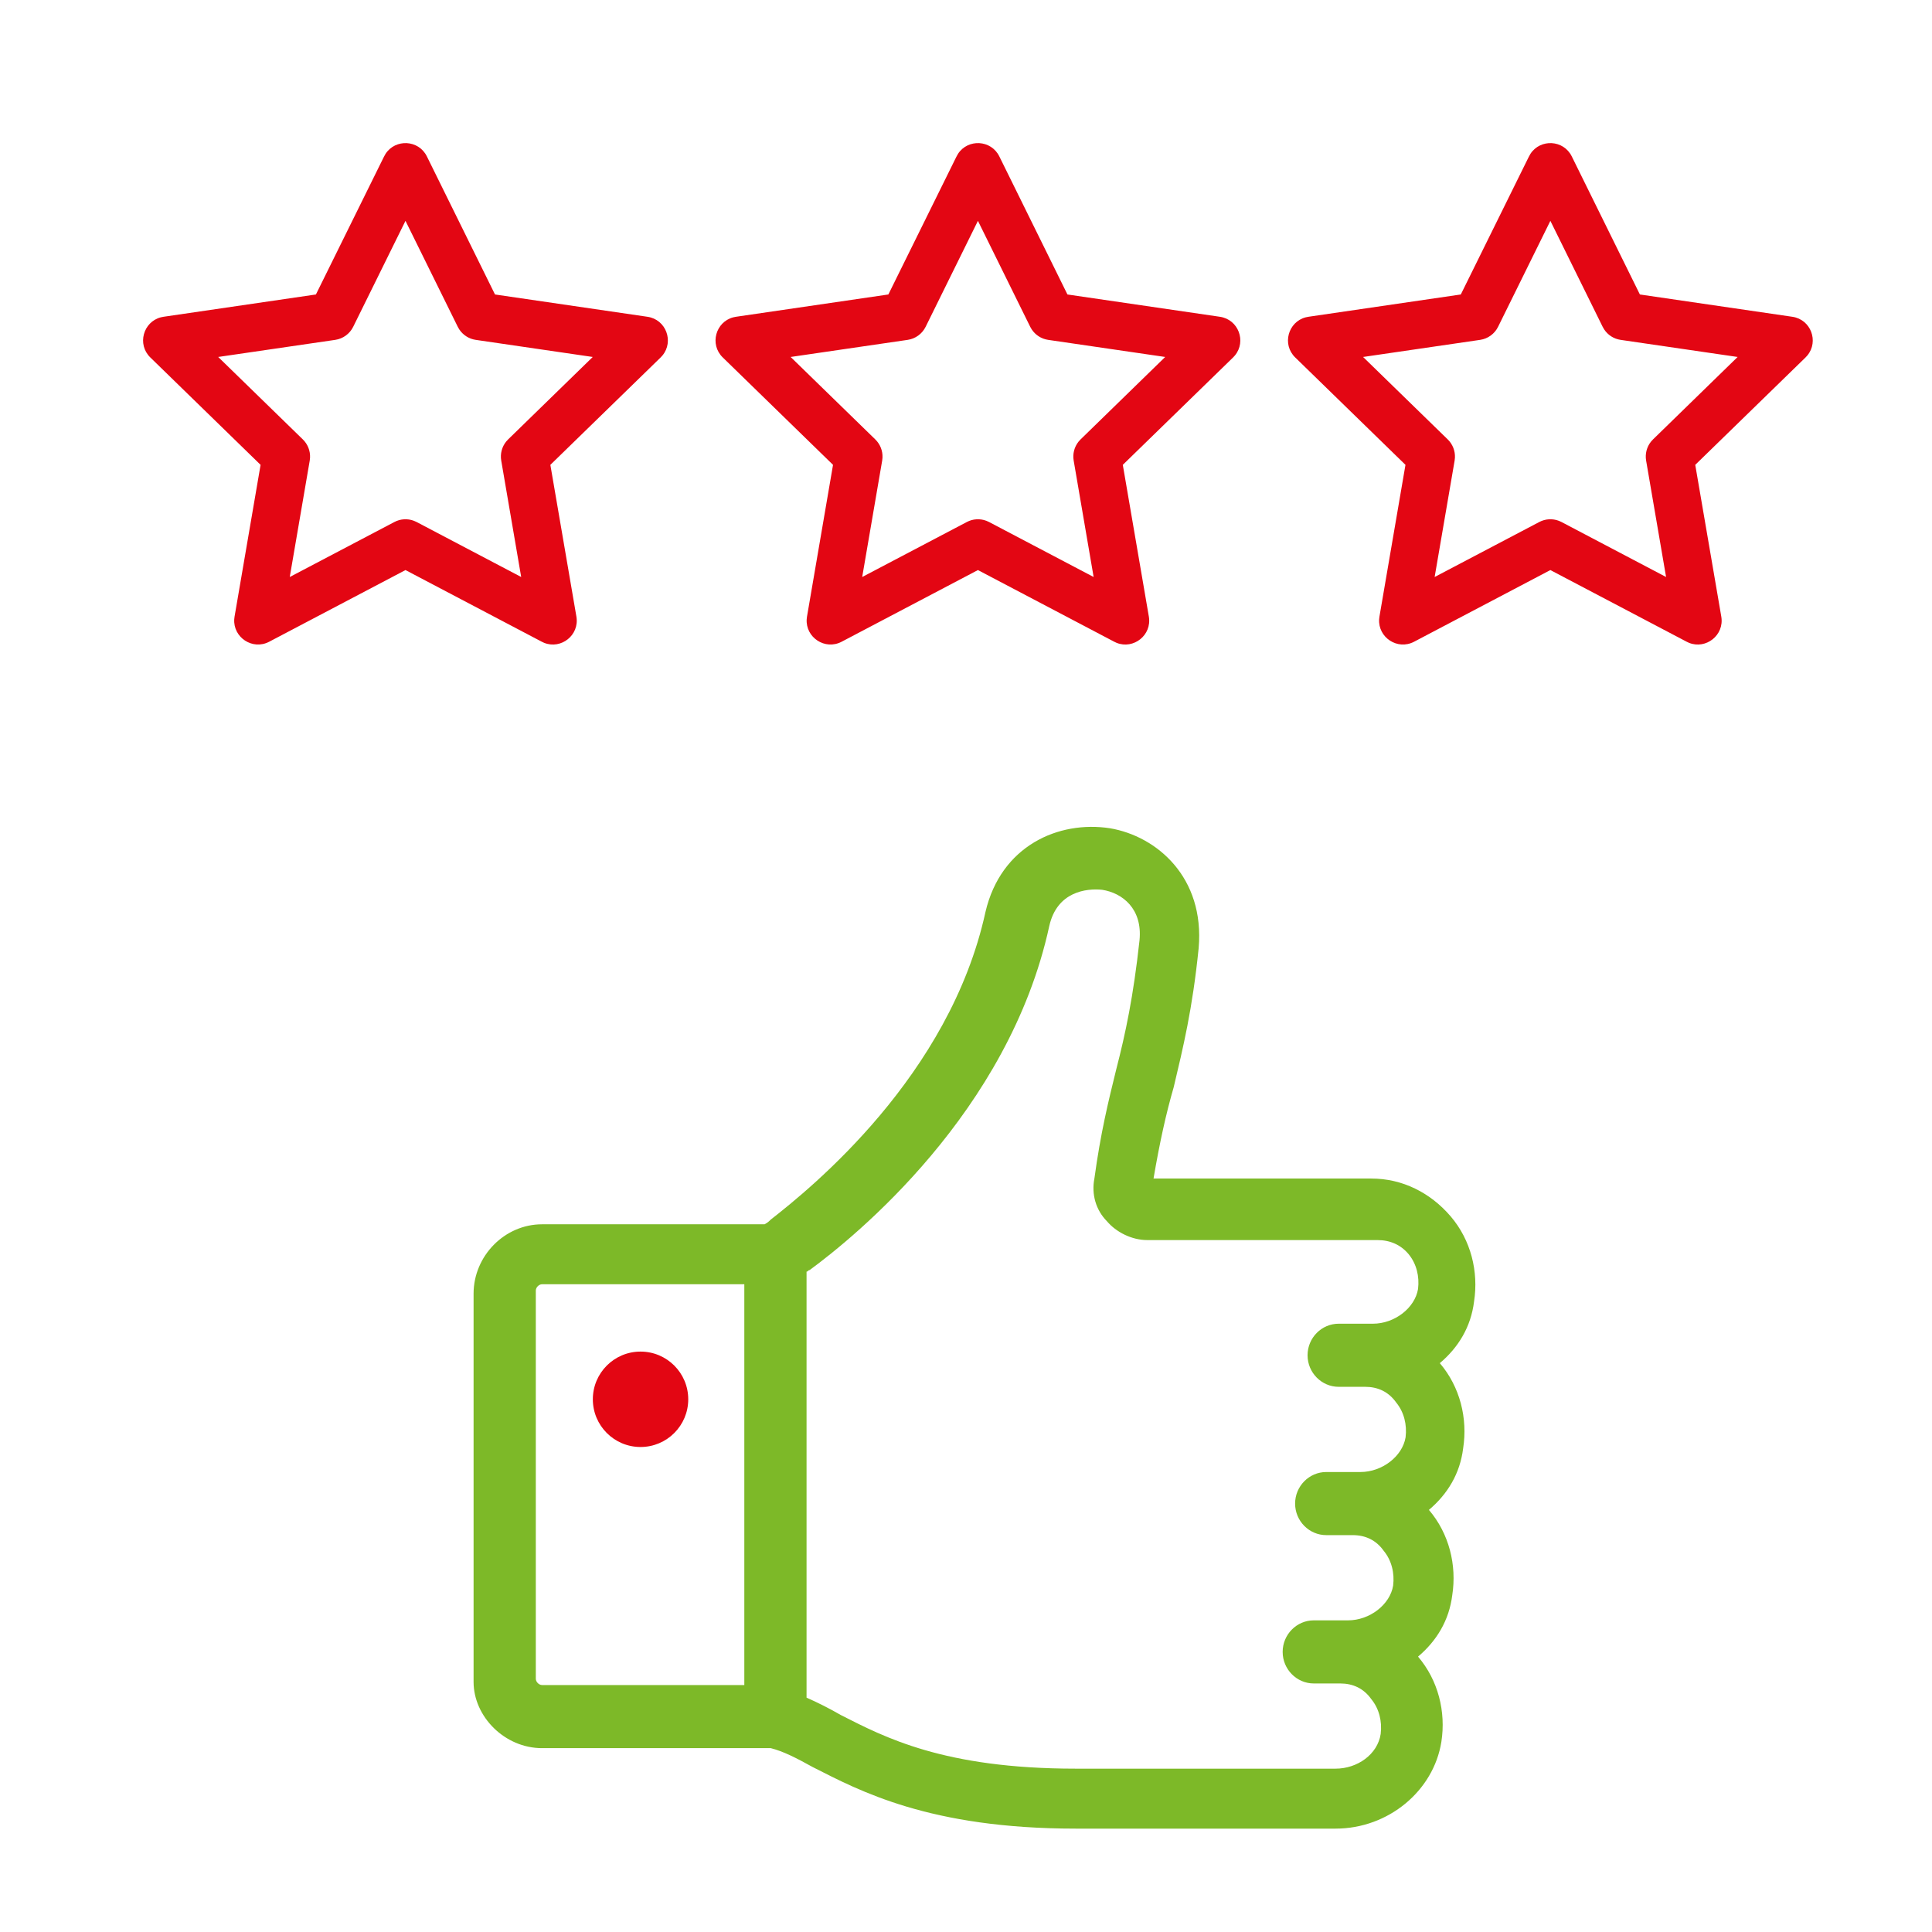
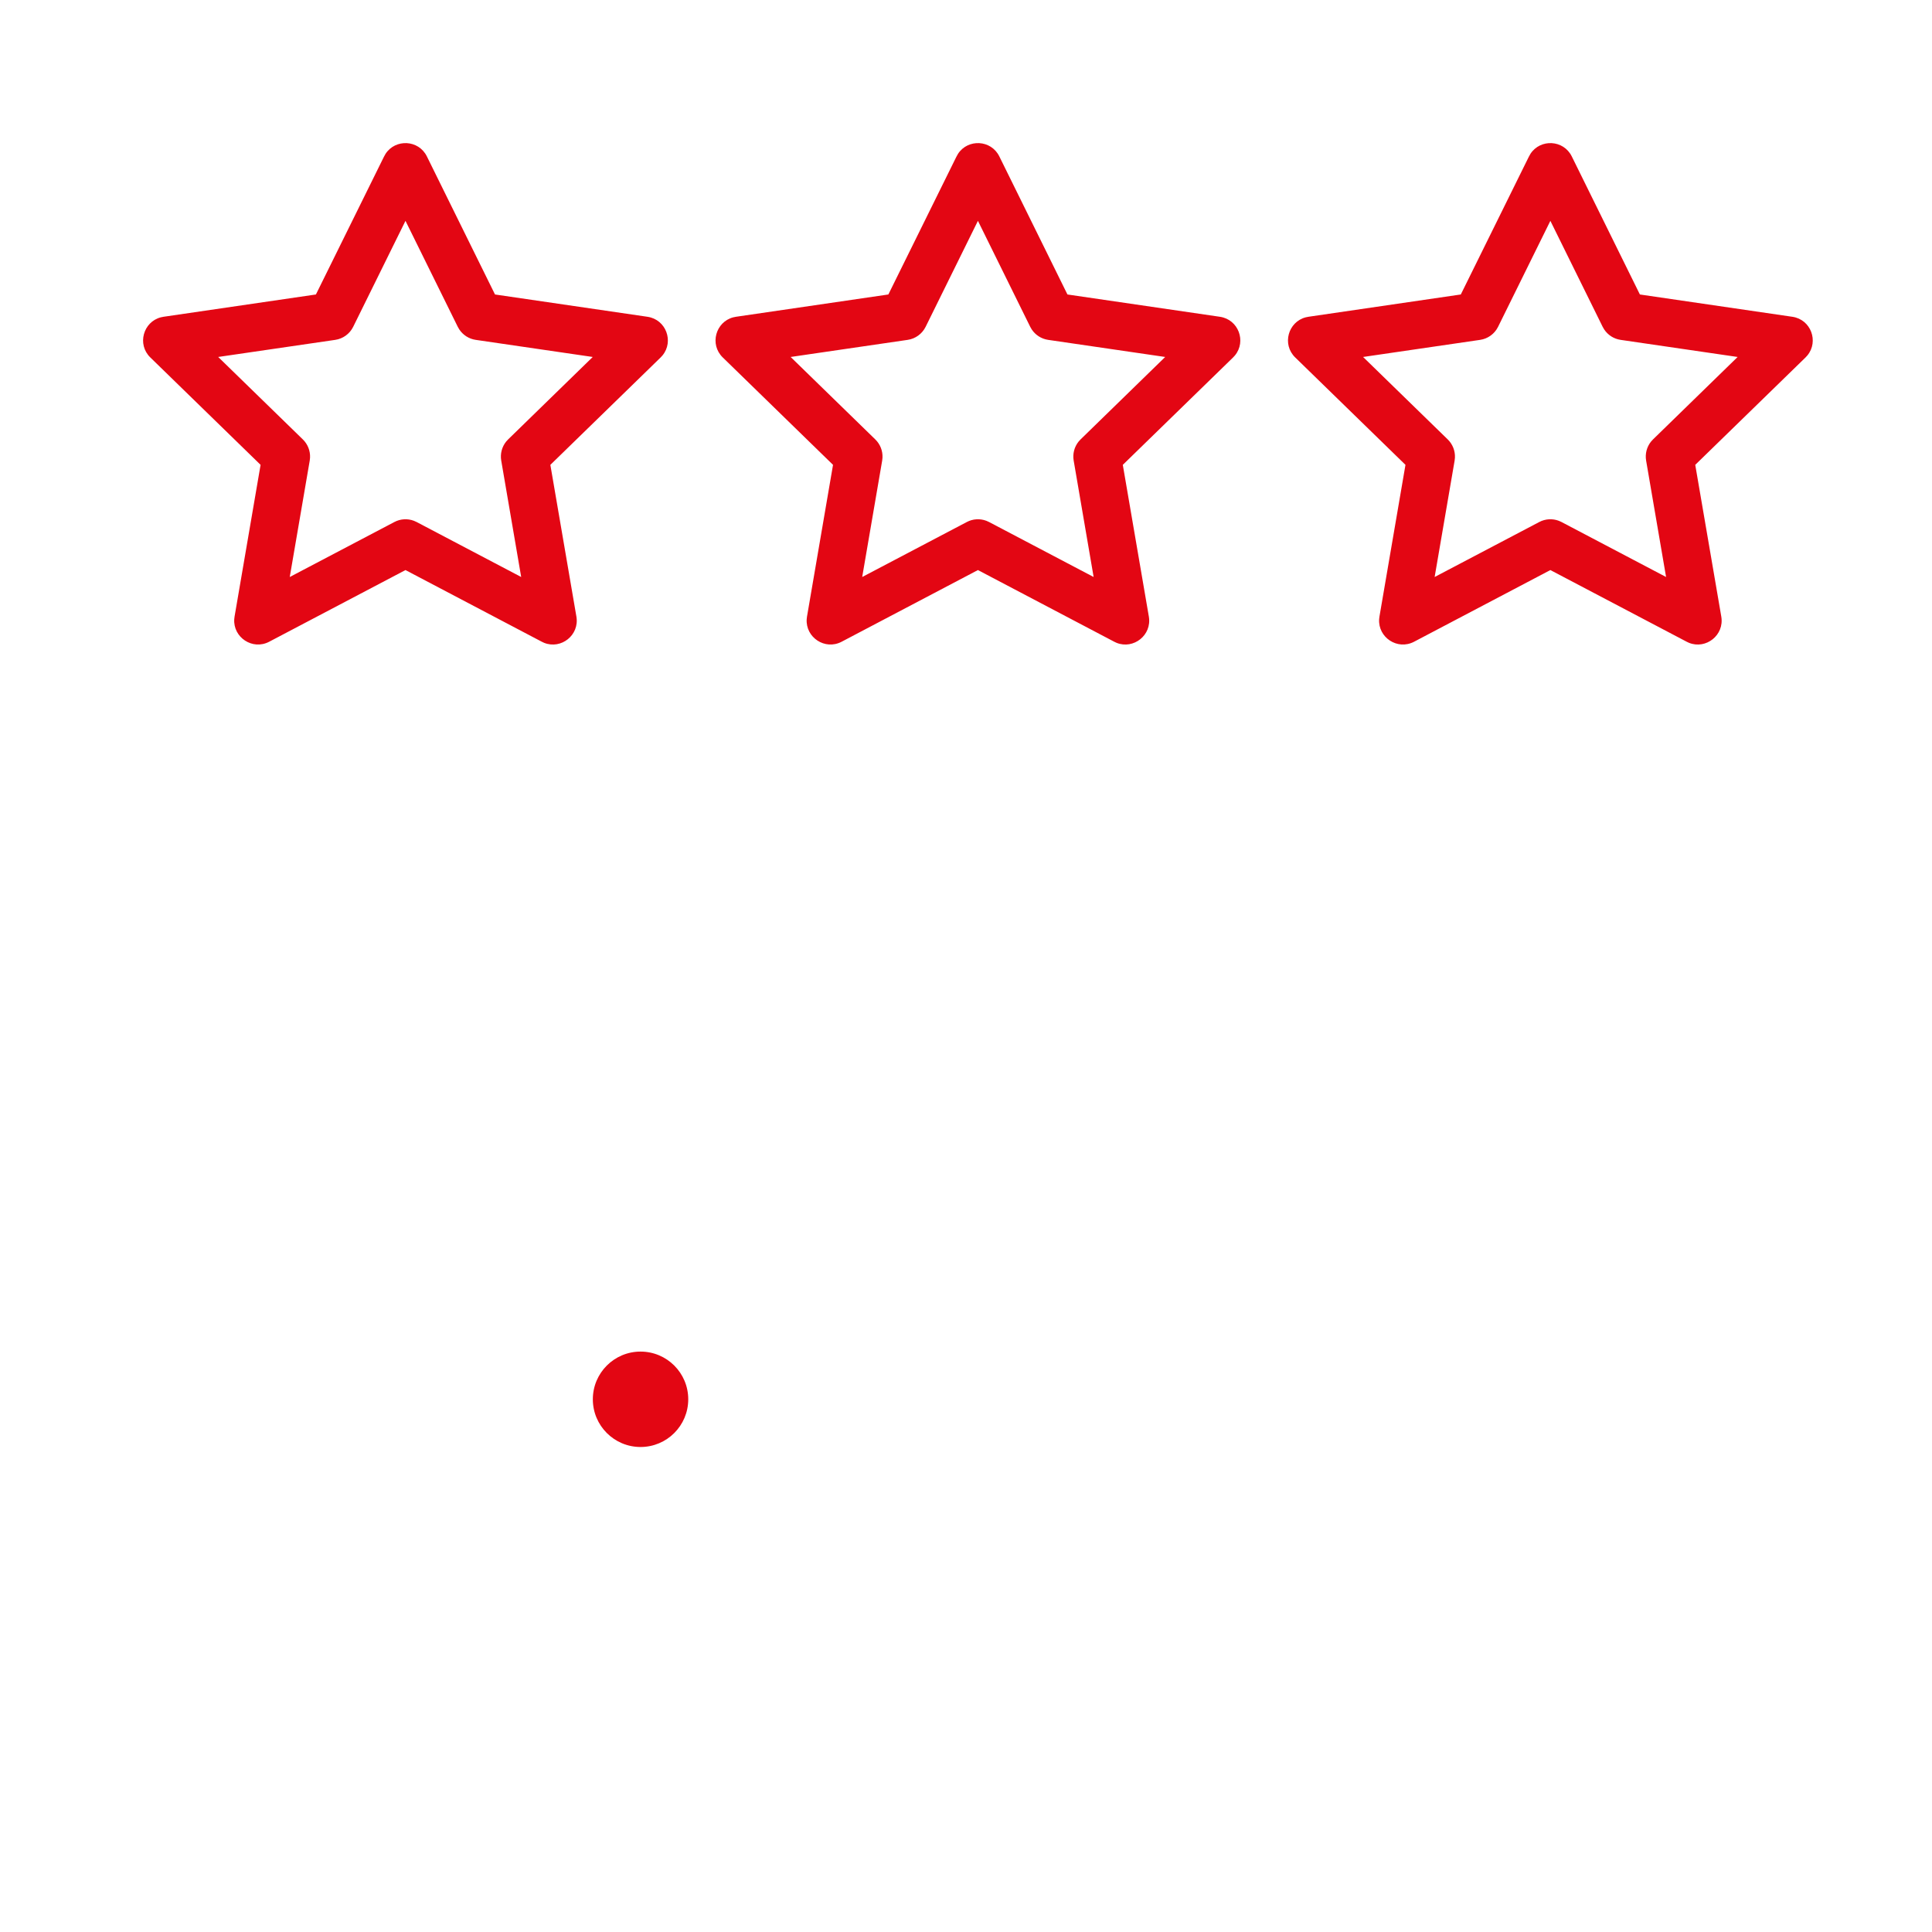
<svg xmlns="http://www.w3.org/2000/svg" xmlns:xlink="http://www.w3.org/1999/xlink" width="81px" height="81px" viewBox="0 0 81 81" version="1.1">
  <title>37312EB8-6EB5-49D6-AF9D-A5F9A2F2DF22</title>
  <defs>
    <rect id="path-1" x="0" y="0" width="80" height="80" />
  </defs>
  <g id="Ui" stroke="none" stroke-width="1" fill="none" fill-rule="evenodd">
    <g id="D---Impresa" transform="translate(-1106, -599)">
      <g id="Molecules/Cards/assistance_D-Copy-3" transform="translate(1022, 576)">
        <g id="Group" transform="translate(84.855, 23.666)">
          <mask id="mask-2" fill="white">
            <use xlink:href="#path-1" />
          </mask>
          <use id="Rectangle" fill="#FFFFFF" opacity="0" xlink:href="#path-1" />
          <g id="star-(1)" mask="url(#mask-2)" fill="#E30613" fill-rule="nonzero">
            <g transform="translate(5.144, 5.334)" id="Combined-Shape">
              <path d="M10.168,0.446 C10.581,-0.184 11.55,-0.147 11.898,0.557 L11.898,0.557 L14.754,6.346 L21.146,7.281 C21.927,7.395 22.26,8.314 21.777,8.901 L21.777,8.901 L21.699,8.986 L17.075,13.489 L18.167,19.851 C18.3,20.631 17.525,21.234 16.816,20.952 L16.816,20.952 L16.716,20.905 L11.001,17.9 L5.287,20.905 C4.586,21.273 3.773,20.722 3.822,19.961 L3.822,19.961 L3.835,19.851 L4.926,13.489 L0.303,8.986 C-0.262,8.436 0.008,7.495 0.743,7.304 L0.743,7.304 L0.856,7.281 L7.246,6.346 L10.096,0.575 Z M34.168,0.446 C34.581,-0.184 35.55,-0.147 35.898,0.557 L35.898,0.557 L38.754,6.346 L45.146,7.281 C45.927,7.395 46.26,8.314 45.777,8.901 L45.777,8.901 L45.699,8.986 L41.075,13.489 L42.167,19.851 C42.3,20.631 41.525,21.234 40.816,20.952 L40.816,20.952 L40.716,20.905 L35.001,17.9 L29.287,20.905 C28.586,21.273 27.773,20.722 27.822,19.961 L27.822,19.961 L27.835,19.851 L28.926,13.489 L24.303,8.986 C23.738,8.436 24.008,7.495 24.743,7.304 L24.743,7.304 L24.856,7.281 L31.246,6.346 L34.096,0.575 Z M58.168,0.446 C58.581,-0.184 59.55,-0.147 59.898,0.557 L59.898,0.557 L62.754,6.346 L69.146,7.281 C69.927,7.395 70.26,8.314 69.777,8.901 L69.777,8.901 L69.699,8.986 L65.075,13.489 L66.167,19.851 C66.3,20.631 65.525,21.234 64.816,20.952 L64.816,20.952 L64.716,20.905 L59.001,17.9 L53.287,20.905 C52.586,21.273 51.773,20.722 51.822,19.961 L51.822,19.961 L51.835,19.851 L52.926,13.489 L48.303,8.986 C47.738,8.436 48.008,7.495 48.743,7.304 L48.743,7.304 L48.856,7.281 L55.246,6.346 L58.096,0.575 Z M11.001,3.259 L8.808,7.703 C8.662,7.997 8.381,8.202 8.056,8.249 L8.056,8.249 L3.149,8.966 L6.699,12.424 C6.905,12.625 7.013,12.903 7,13.187 L7,13.187 L6.987,13.309 L6.149,18.191 L10.536,15.885 C10.791,15.751 11.089,15.734 11.355,15.835 L11.355,15.835 L11.467,15.885 L15.852,18.191 L15.015,13.309 C14.967,13.025 15.043,12.736 15.221,12.514 L15.221,12.514 L15.303,12.424 L18.852,8.966 L13.946,8.249 C13.662,8.208 13.411,8.046 13.255,7.809 L13.255,7.809 L13.194,7.703 L11.001,3.259 Z M35.001,3.259 L32.808,7.703 C32.662,7.997 32.381,8.202 32.056,8.249 L32.056,8.249 L27.149,8.966 L30.699,12.424 C30.905,12.625 31.013,12.903 31,13.187 L31,13.187 L30.987,13.309 L30.149,18.191 L34.536,15.885 C34.791,15.751 35.089,15.734 35.355,15.835 L35.355,15.835 L35.467,15.885 L39.852,18.191 L39.015,13.309 C38.967,13.025 39.043,12.736 39.221,12.514 L39.221,12.514 L39.303,12.424 L42.852,8.966 L37.946,8.249 C37.662,8.208 37.411,8.046 37.255,7.809 L37.255,7.809 L37.194,7.703 L35.001,3.259 Z M59.001,3.259 L56.808,7.703 C56.662,7.997 56.381,8.202 56.056,8.249 L56.056,8.249 L51.149,8.966 L54.699,12.424 C54.905,12.625 55.013,12.903 55,13.187 L55,13.187 L54.987,13.309 L54.149,18.191 L58.536,15.885 C58.791,15.751 59.089,15.734 59.355,15.835 L59.355,15.835 L59.467,15.885 L63.852,18.191 L63.015,13.309 C62.967,13.025 63.043,12.736 63.221,12.514 L63.221,12.514 L63.303,12.424 L66.852,8.966 L61.946,8.249 C61.662,8.208 61.411,8.046 61.255,7.809 L61.255,7.809 L61.194,7.703 L59.001,3.259 Z" />
            </g>
          </g>
-           <path d="M21.87,72.626 L31.46,72.626 C31.981,72.758 32.503,73.023 33.221,73.42 C35.178,74.412 38.113,76 44.245,76 L55.139,76 C57.357,76 59.249,74.412 59.575,72.362 C59.771,71.105 59.445,69.782 58.597,68.789 C58.597,68.789 58.597,68.789 58.597,68.789 C59.379,68.128 59.901,67.268 60.032,66.209 C60.227,64.952 59.901,63.629 59.053,62.637 C59.053,62.637 59.053,62.637 59.053,62.637 C59.836,61.975 60.358,61.115 60.488,60.057 C60.684,58.8 60.358,57.477 59.51,56.485 C59.51,56.485 59.51,56.485 59.51,56.485 C60.293,55.823 60.814,54.963 60.945,53.905 C61.141,52.648 60.814,51.325 59.966,50.332 C59.118,49.34 57.944,48.745 56.64,48.745 L47.507,48.745 C47.768,47.223 48.029,46.032 48.355,44.908 C48.746,43.254 49.138,41.666 49.399,39.086 C49.66,36.109 47.637,34.389 45.68,34.059 C43.528,33.728 41.114,34.786 40.462,37.565 C38.961,44.445 33.156,49.142 31.46,50.465 C31.394,50.531 31.329,50.597 31.199,50.663 L21.87,50.663 C20.305,50.663 19,51.986 19,53.574 L19,69.848 C19,71.303 20.305,72.626 21.87,72.626 Z M32.96,52.648 C33.025,52.648 33.025,52.582 33.09,52.582 C34.982,51.192 41.44,45.966 43.136,38.16 C43.462,36.705 44.702,36.572 45.354,36.639 C46.202,36.771 47.05,37.432 46.92,38.755 C46.659,41.137 46.333,42.659 45.941,44.18 C45.615,45.503 45.289,46.826 45.028,48.745 C44.898,49.406 45.093,50.068 45.55,50.531 C45.941,50.994 46.594,51.325 47.246,51.325 L56.9,51.325 C57.422,51.325 57.879,51.523 58.205,51.92 C58.531,52.317 58.662,52.846 58.597,53.375 C58.466,54.169 57.618,54.831 56.705,54.831 L55.27,54.831 C54.552,54.831 53.965,55.426 53.965,56.154 C53.965,56.882 54.552,57.477 55.27,57.477 L56.379,57.477 C56.9,57.477 57.357,57.675 57.683,58.138 C58.009,58.535 58.14,59.065 58.075,59.594 C57.944,60.388 57.096,61.049 56.183,61.049 L54.748,61.049 C54.03,61.049 53.443,61.645 53.443,62.372 C53.443,63.1 54.03,63.695 54.748,63.695 L55.857,63.695 C56.379,63.695 56.835,63.894 57.161,64.357 C57.488,64.754 57.618,65.283 57.553,65.812 C57.422,66.606 56.574,67.268 55.661,67.268 L54.226,67.268 C53.508,67.268 52.921,67.863 52.921,68.591 C52.921,69.318 53.508,69.914 54.226,69.914 L55.335,69.914 C55.857,69.914 56.313,70.112 56.64,70.575 C56.966,70.972 57.096,71.502 57.031,72.031 C56.9,72.891 56.052,73.486 55.139,73.486 L44.245,73.486 C38.7,73.486 36.222,72.163 34.395,71.237 C33.938,70.972 33.417,70.708 32.96,70.509 L32.96,52.648 Z M21.609,53.442 C21.609,53.309 21.74,53.177 21.87,53.177 L30.351,53.177 L30.351,69.98 L21.87,69.98 C21.74,69.98 21.609,69.848 21.609,69.715 L21.609,53.442 L21.609,53.442 Z" id="Shape" fill="#7DB928" fill-rule="nonzero" mask="url(#mask-2)" />
          <circle id="Oval" fill="#E30613" mask="url(#mask-2)" cx="26" cy="58" r="2" />
        </g>
      </g>
    </g>
  </g>
</svg>